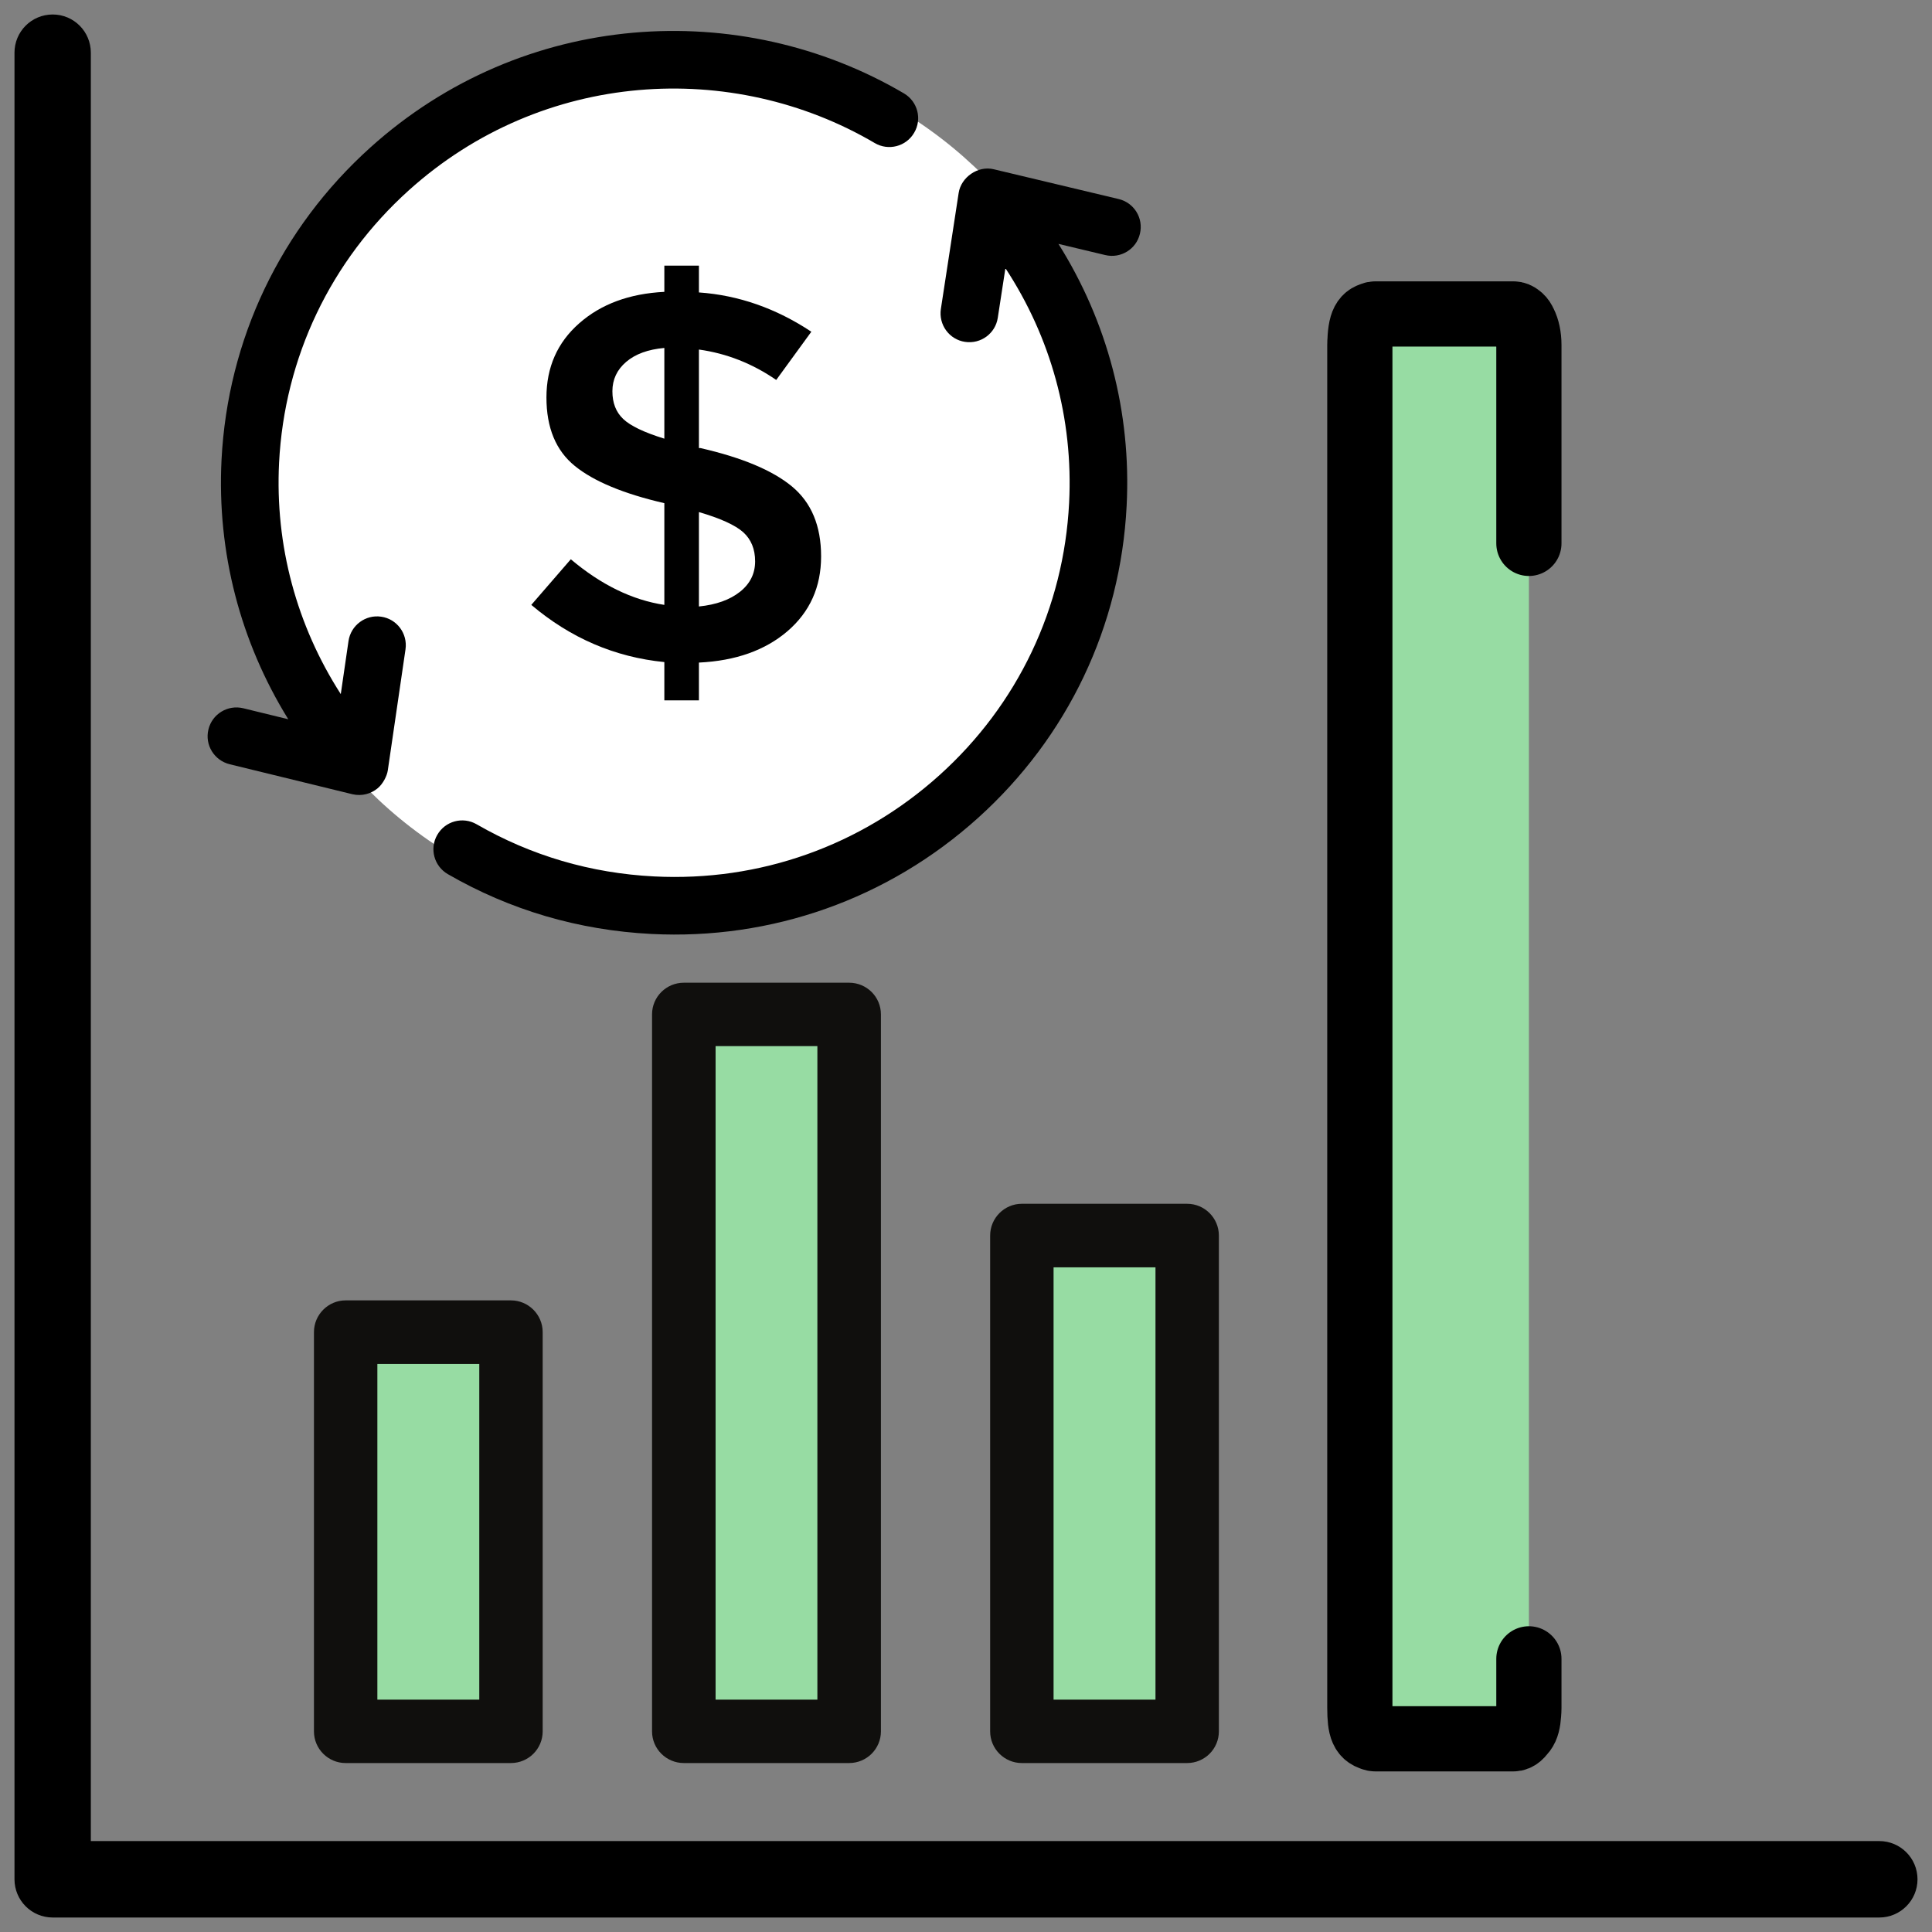
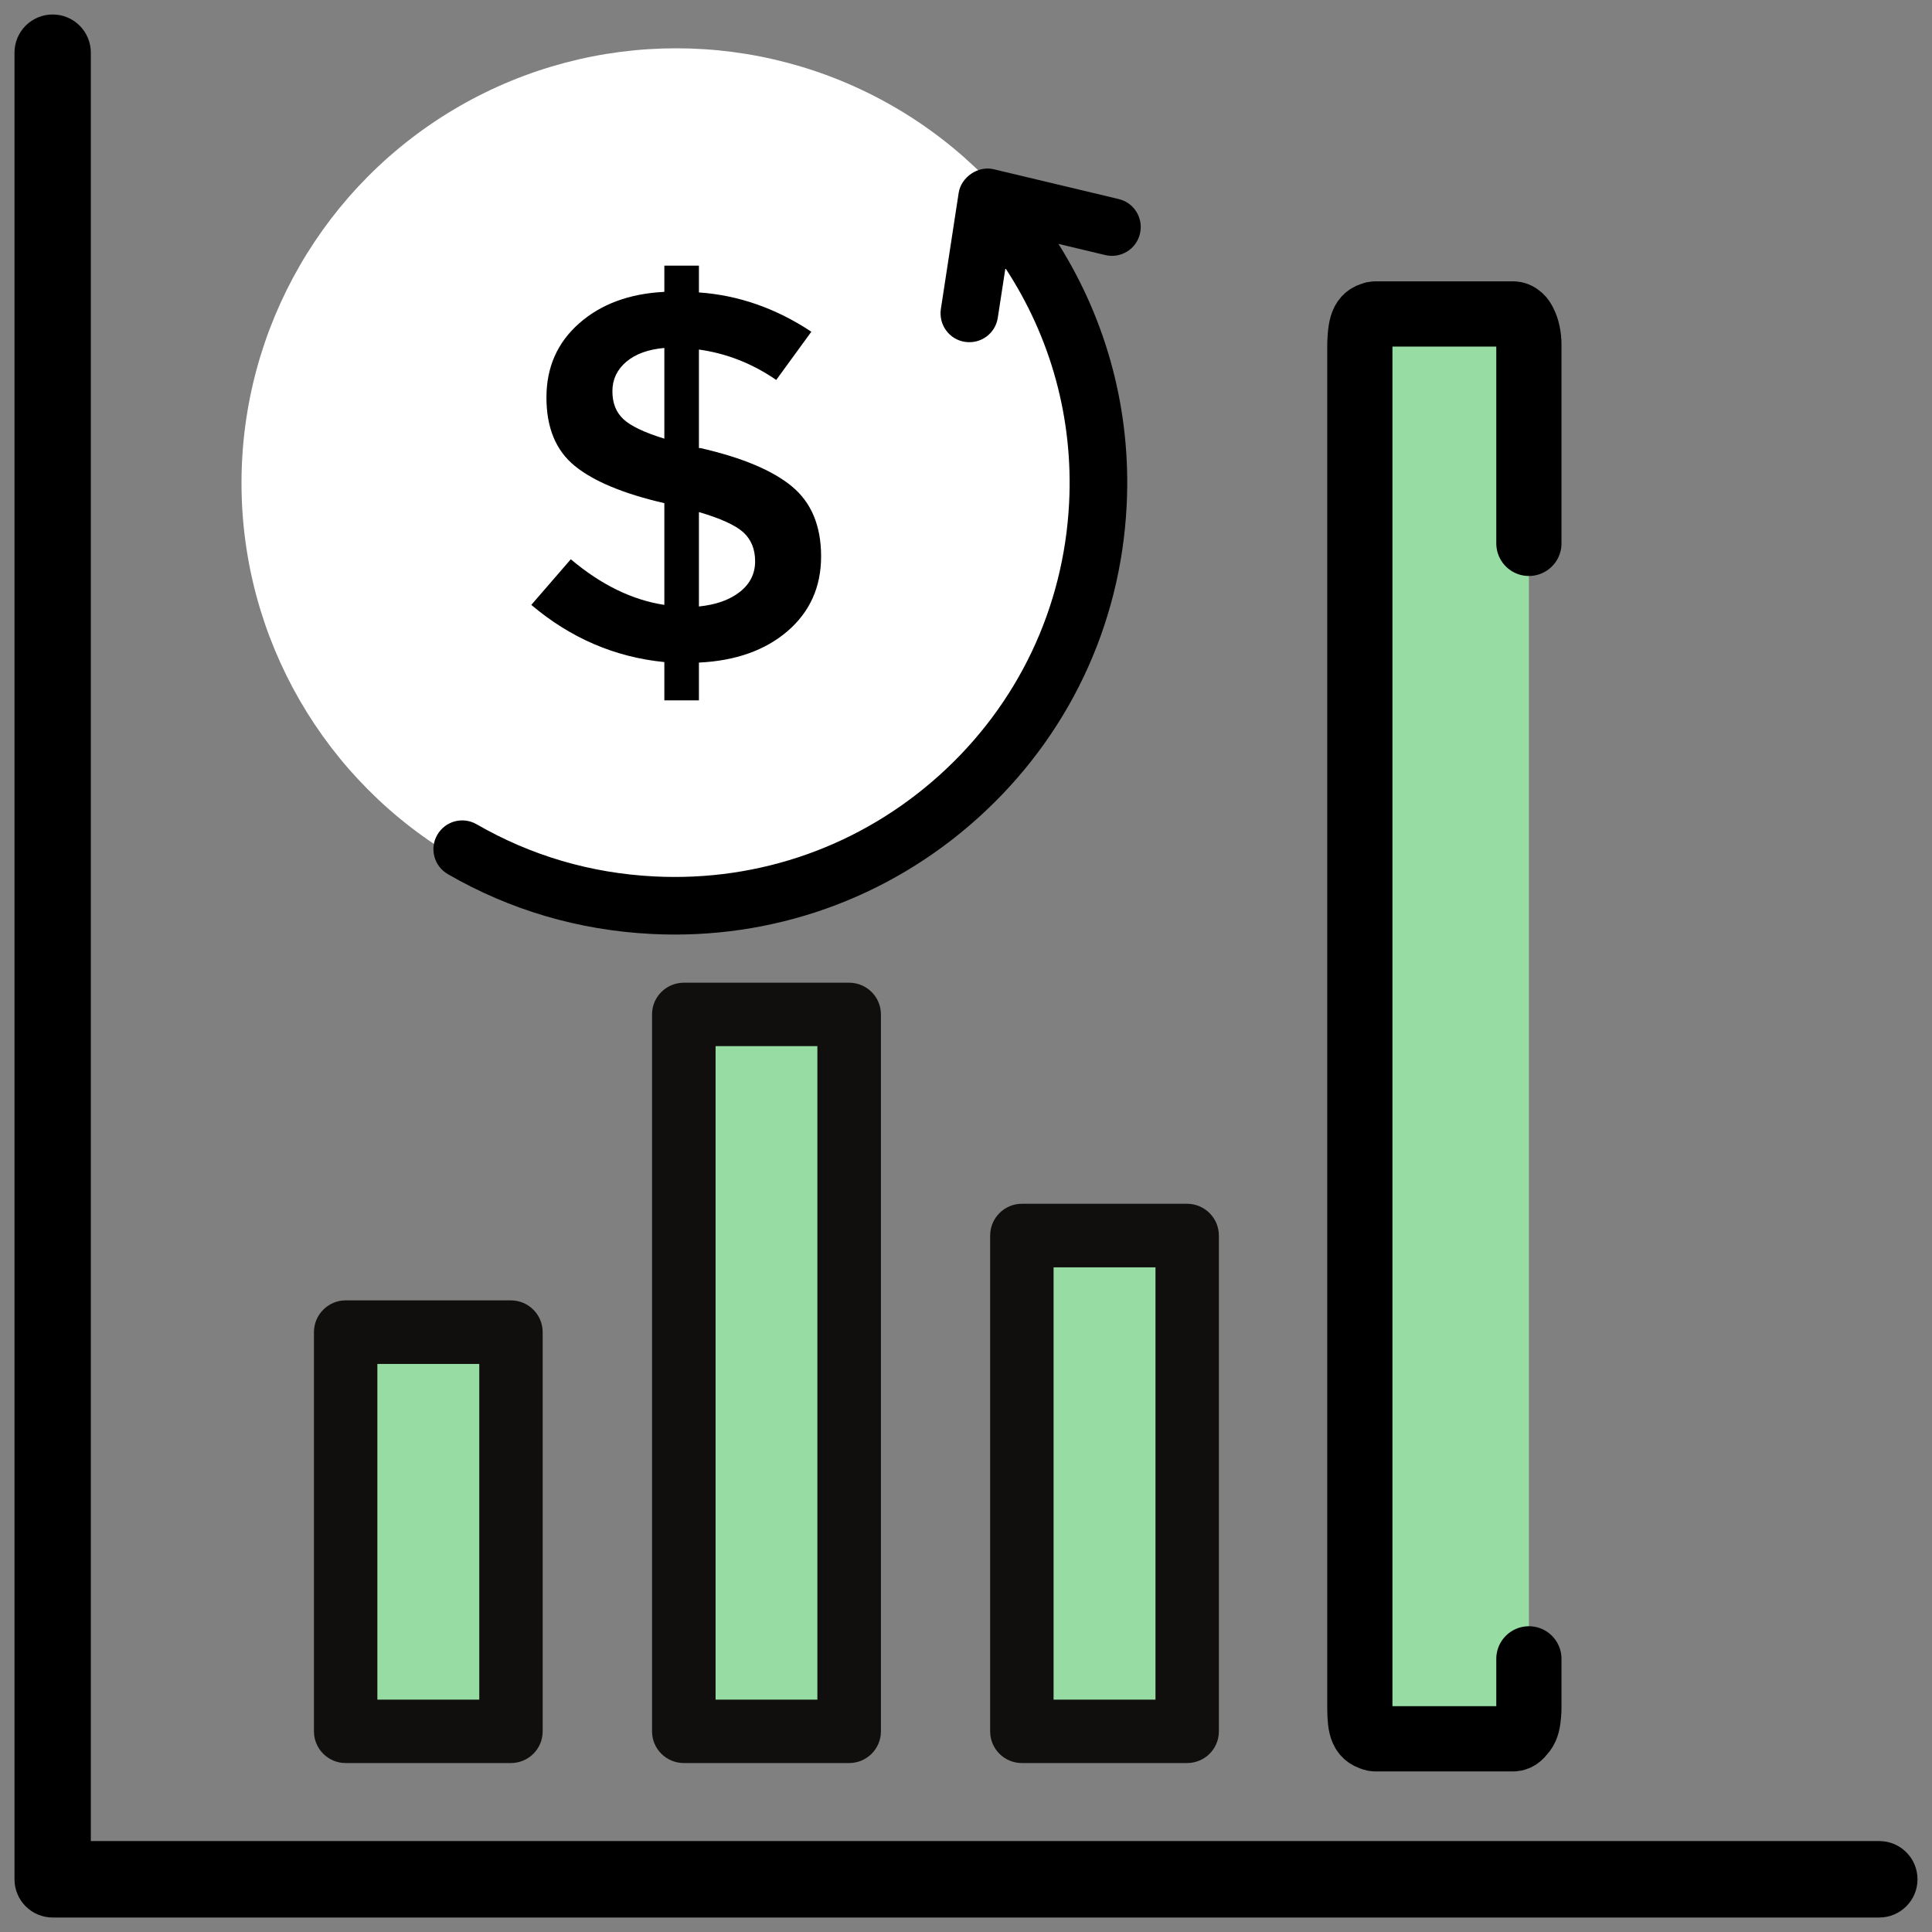
<svg xmlns="http://www.w3.org/2000/svg" width="80" height="80" viewBox="0 0 80 80" fill="none">
  <rect x="0" y="0" width="80" height="80" fill="#808080" stroke="none" />
  <g clip-path="url(#clip0_706_22230)">
    <circle cx="28" cy="20" r="18" fill="white" />
    <path d="M77.818 76.635H3.361V2.182C3.361 1.527 2.834 1 2.182 1C1.527 1 1 1.527 1 2.182V77.818C1 78.469 1.527 79 2.182 79H77.818C78.469 79 79 78.469 79 77.818C79 77.162 78.469 76.635 77.818 76.635Z" fill="black" stroke="black" stroke-width="0.8" />
    <path d="M38.898 32.101C35.653 35.022 31.46 36.514 27.087 36.291C24.463 36.158 21.991 35.432 19.735 34.131C19.163 33.801 18.434 33.998 18.107 34.57C17.776 35.137 17.974 35.867 18.545 36.197C21.129 37.689 23.964 38.519 26.968 38.673C31.948 38.928 36.767 37.229 40.493 33.873C44.212 30.523 46.401 25.931 46.652 20.94C46.85 17.063 45.851 13.319 43.828 10.099L45.768 10.562C46.404 10.713 47.051 10.322 47.202 9.678C47.357 9.035 46.961 8.392 46.318 8.241L41.151 7.009C40.493 6.847 39.793 7.343 39.696 7.99L38.959 12.797C38.862 13.448 39.307 14.059 39.958 14.156C40.615 14.256 41.219 13.804 41.316 13.16L41.632 11.105C43.512 13.969 44.446 17.332 44.27 20.818C44.051 25.173 42.143 29.18 38.898 32.101Z" fill="black" />
-     <path d="M9.508 31.645L14.596 32.888C14.991 32.978 15.361 32.866 15.631 32.647C15.861 32.46 16.026 32.123 16.058 31.9L16.791 26.887C16.885 26.237 16.436 25.629 15.785 25.536C15.135 25.439 14.527 25.892 14.431 26.542L14.111 28.741C12.289 25.906 11.383 22.593 11.556 19.158C11.779 14.806 13.687 10.8 16.931 7.878C22.472 2.887 30.328 2.459 36.221 5.923C36.788 6.258 37.521 6.067 37.852 5.499C38.19 4.932 37.999 4.202 37.432 3.868C30.647 -0.121 21.657 0.411 15.336 6.107C11.617 9.456 9.429 14.048 9.173 19.039C8.979 22.873 9.957 26.585 11.937 29.783L10.072 29.327C9.432 29.172 8.785 29.564 8.631 30.204C8.473 30.843 8.868 31.486 9.508 31.645Z" fill="black" />
    <path d="M25.806 17.349C25.508 17.067 25.358 16.687 25.358 16.201C25.358 15.717 25.547 15.31 25.929 14.984C26.309 14.66 26.836 14.467 27.509 14.408V18.164C26.672 17.906 26.103 17.633 25.806 17.349ZM28.941 21.204C29.834 21.465 30.446 21.744 30.777 22.04C31.104 22.336 31.268 22.74 31.268 23.245C31.268 23.752 31.058 24.173 30.642 24.504C30.221 24.838 29.655 25.04 28.941 25.113V21.204ZM23.636 23.158L22 25.047C23.626 26.423 25.462 27.212 27.509 27.415V29H28.941V27.436C30.463 27.363 31.685 26.928 32.611 26.134C33.535 25.336 34 24.307 34 23.038C34 21.772 33.596 20.807 32.79 20.14C31.985 19.475 30.724 18.947 29.006 18.554H28.941V14.474C30.09 14.634 31.155 15.054 32.142 15.733L33.596 13.736C32.132 12.766 30.581 12.224 28.941 12.109V11H27.509V12.085C26.06 12.158 24.884 12.593 23.982 13.389C23.077 14.185 22.627 15.209 22.627 16.459C22.627 17.713 23.018 18.658 23.802 19.294C24.586 19.931 25.82 20.445 27.509 20.835V25.047C26.178 24.845 24.889 24.215 23.636 23.158Z" fill="black" />
    <path d="M36 42.608H28V71.608H36V42.608Z" fill="#97DCA3" />
    <path d="M49.265 50.585H41.794V71.504H49.265V50.585Z" fill="#97DCA3" />
    <path d="M21 55.608H14V71.608H21V55.608Z" fill="#97DCA3" />
    <path d="M63.308 13.608H56.308V71.608H63.308V13.608Z" fill="#97DCA3" />
    <path d="M43.626 52.477H47.846V70.378H43.626V52.477ZM42.31 73.004H49.156C49.881 73.004 50.471 72.418 50.471 71.693V51.161C50.471 50.436 49.881 49.846 49.156 49.846H42.31C41.591 49.846 41 50.436 41 51.161V71.693C41 72.418 41.591 73.004 42.31 73.004Z" fill="#100F0D" />
    <path d="M15.626 56.477H19.846V70.378H15.626V56.477ZM14.31 73.004H21.156C21.881 73.004 22.471 72.418 22.471 71.693V55.161C22.471 54.436 21.881 53.846 21.156 53.846H14.31C13.591 53.846 13 54.436 13 55.161V71.693C13 72.418 13.591 73.004 14.31 73.004Z" fill="#100F0D" />
-     <path d="M62.666 13H56.951C56.597 13 56.308 13.57 56.308 14.281V70.719C56.308 71.425 56.597 72 56.951 72H62.666C63.02 72 63.308 71.425 63.308 70.719C63.287 71.459 63.195 71.79 62.666 72H56.951C56.403 71.908 56.312 71.558 56.308 70.719V14.281C56.329 13.327 56.485 13.077 56.951 13H62.666C63.035 13.075 63.193 13.297 63.308 14.281C63.308 13.57 63.02 13 62.666 13Z" fill="#00B2FF" />
    <path d="M62.666 13H56.951M62.666 13C63.02 13 63.308 13.57 63.308 14.281M62.666 13C63.035 13.075 63.193 13.297 63.308 14.281M56.951 13C56.597 13 56.308 13.57 56.308 14.281M56.951 13C56.485 13.077 56.329 13.327 56.308 14.281M56.308 14.281V70.719M56.308 70.719C56.308 71.425 56.597 72 56.951 72M56.308 70.719C56.312 71.558 56.403 71.908 56.951 72M56.951 72H62.666M62.666 72C63.02 72 63.308 71.425 63.308 70.719M62.666 72C63.195 71.79 63.287 71.459 63.308 70.719M63.308 70.719V68.689M63.308 14.281V22.5" stroke="black" stroke-width="2.7" stroke-linecap="round" />
    <path d="M29.631 43.317H33.846V70.378H29.631V43.317ZM28.316 73.004H35.161C35.886 73.004 36.477 72.418 36.477 71.693V42.002C36.477 41.277 35.886 40.692 35.161 40.692H28.316C27.591 40.692 27 41.277 27 42.002V71.693C27 72.418 27.591 73.004 28.316 73.004Z" fill="#100F0D" />
  </g>
  <defs>
    <clipPath id="clip0_706_22230">
      <rect width="80" height="80" fill="white" />
    </clipPath>
  </defs>
</svg>